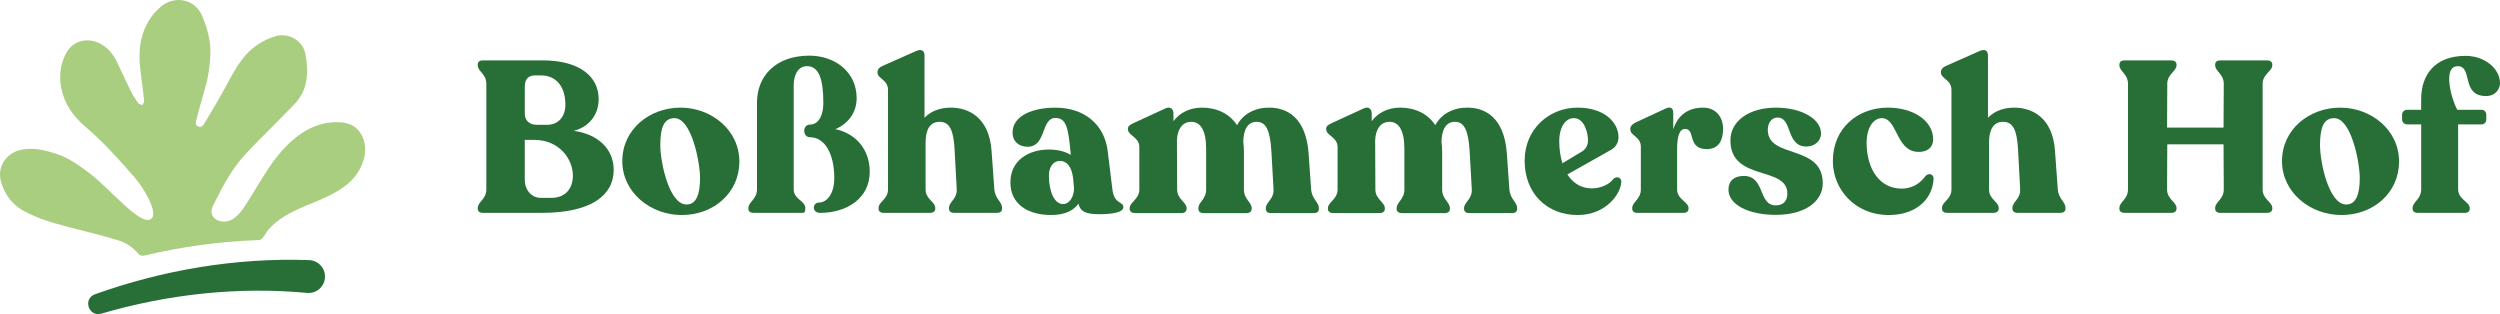
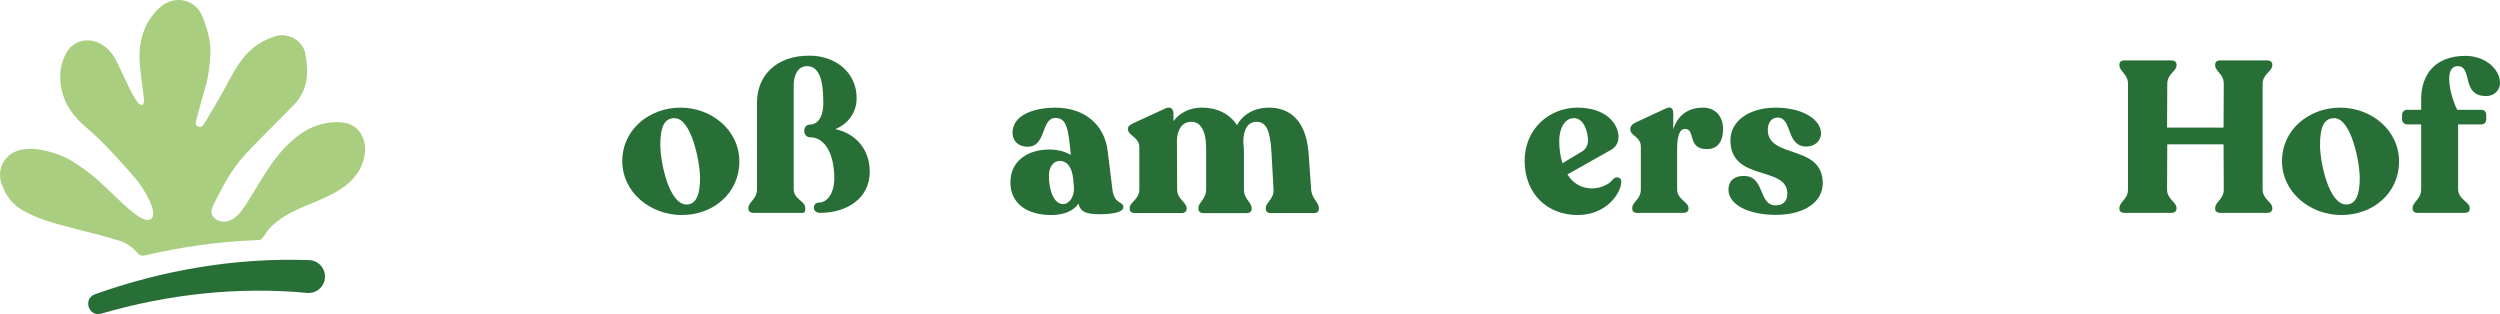
<svg xmlns="http://www.w3.org/2000/svg" id="Ebene_1" viewBox="0 0 1479.84 185.94">
  <defs>
    <style>.cls-1{fill:#a9ce7f;}.cls-2{fill:#276f37;}</style>
  </defs>
  <path class="cls-2" d="m56.15,174.21c40.22-14.37,83.42-21.76,126.7-20.25,5.42.12,9.72,4.66,9.52,10.08-.19,5.38-4.7,9.58-10.07,9.39-40.78-3.87-82.46.56-122.39,12.24-7.4,2.11-11.01-8.75-3.76-11.46h0Z" />
  <path class="cls-1" d="m213.85,79.51c-1.14-1.95-2.69-3.67-4.61-4.87-2.6-1.62-5.74-2.2-8.8-2.31-7.83-.29-15.56,2.19-22.03,6.62-15.63,10.69-23.24,27.44-33.1,42.51-2.49,3.8-5.39,7.72-9.67,9.24-2.8,1-6.78.49-8.9-1.77-3.45-3.68-.51-7.26,1.36-11.09,4.31-8.83,9.25-17.41,15.69-24.88,3.47-4.02,7.29-7.74,11.01-11.53,6.39-6.5,12.86-12.91,19.21-19.44,3.72-3.83,6.35-8.66,7.26-13.92.94-5.46.46-10.84-.53-16.28-1.47-8.05-10.52-12.59-17.59-10.41-8.12,2.51-14.68,7.04-19.86,13.8-3.64,4.74-6.39,9.94-9.18,15.19-4,7.52-8.44,14.81-12.81,22.13-.84,1.4-2.02,3.31-4.06,2.39-2.08-.94-1.28-2.98-.85-4.61,1.53-5.73,3.05-11.46,4.73-17.14,2.13-7.15,3.23-14.51,3.42-21.89.2-7.34-1.91-14.39-4.59-21.24-4.27-10.9-16.82-12.93-24.89-5.95-5.57,4.81-9.26,10.93-11.12,18.04-1.89,7.24-1.52,14.58-.56,21.92.68,5.2,1.39,10.4,1.94,15.61.09.82-.62,1.72-.96,2.57-.86-.34-2.05-.44-2.5-1.07-1.58-2.19-3.08-4.48-4.28-6.9-2.86-5.75-5.51-11.6-8.29-17.4-2.01-4.19-4.71-7.76-8.76-10.29-7.77-4.84-17.28-3.06-21.59,5.29-3.32,6.44-4.07,13.44-2.63,20.58,1.87,9.26,7.12,16.52,14.14,22.49,10.79,9.17,20.14,19.71,29.39,30.33,5.54,6.37,14.32,21.38,9.47,24.4-6.02,4.57-24.45-18.27-36.7-27.38-6.01-4.46-12.04-8.86-19.3-11.21-6.71-2.17-13.45-3.83-20.55-2.45-9.17,1.78-14.7,10.31-12.13,19.13,2.11,7.24,6.37,13.18,13.02,16.92,8.46,4.75,17.77,7.34,27.1,9.8,9.79,2.57,19.65,4.89,29.32,7.85,4.87,1.49,8.63,4.24,11.68,7.79.9,1.04,2.25,1.54,3.59,1.22,22.21-5.3,44.91-8.39,67.73-9.2.77-.03,1.53-.3,2.04-.87,1.5-1.66,2.58-3.96,4.04-5.61,5.29-5.99,12.69-9.85,19.92-12.98,9.68-4.18,20.01-7.63,27.81-14.72,7.8-7.1,12.28-19.29,6.95-28.39l.02-.02Z" />
-   <path class="cls-2" d="m282.79,123.59v-.51c0-3.56,5.09-5.08,5.09-10.93v-62.55c0-5.85-5.09-7.37-5.09-10.93v-.51c0-1.53,1.15-2.42,3.05-2.42h35.22c22.88,0,33.31,10.17,33.31,22.88,0,9.54-5.85,16.53-14.75,18.82,14.62,2.03,23.65,10.93,23.65,23.14,0,15-13.22,25.43-42.59,25.43h-34.83c-1.91,0-3.05-.89-3.05-2.41h-.01Zm34.84-49.71h6.36c6.36,0,10.68-4.7,10.68-11.95,0-10.93-5.72-17.29-14.37-17.29h-3.56c-3.31,0-6.1,1.53-6.1,6.61v16.02c0,4.19,2.92,6.61,6.99,6.61h0Zm2.67,43.23h6.1c8.14,0,12.71-5.34,12.71-13.22,0-9.41-7.75-21.1-23.01-21.1h-5.47v23.52c0,6.1,3.82,10.81,9.66,10.81h.01Z" />
  <path class="cls-2" d="m368.36,95.37c0-18.82,16.15-31.66,34.45-31.66s34.84,13.22,34.84,31.91-15.38,31.66-34.07,31.66-35.22-13.48-35.22-31.91Zm38.01,25.68c5.85,0,8.01-6.1,8.01-15.64s-5.08-35.47-15.13-35.47c-6.23,0-8.39,5.59-8.39,15.89s5.21,35.22,15.51,35.22h0Z" />
  <path class="cls-2" d="m443,123.59v-.51c0-3.56,5.09-5.08,5.09-11.06v-51.24c0-16.02,11.31-27.84,31.02-27.84,14.87,0,27.97,9.41,27.97,25.17,0,9.15-5.72,15.51-12.59,18.31,12.21,2.67,20.34,12.08,20.34,25.3,0,15.51-13.35,24.28-29.37,24.28-5.08,0-4.58-6.1-.76-6.1,5.21,0,9.15-5.85,9.15-14.37,0-14.49-5.59-24.28-14.37-24.28-4.45,0-4.7-7.5,0-7.5,4.07,0,7.88-3.81,7.88-13.1,0-13.86-2.67-21.49-9.66-21.49-5.85,0-7.88,6.1-7.88,11.31v61.54c0,5.98,6.86,6.86,6.86,11.06v.51c0,2.8-1.14,2.41-2.92,2.41h-27.84c-1.78,0-2.92-.89-2.92-2.41h0Z" />
-   <path class="cls-2" d="m561.74,123.59v-.51c0-3.69,4.83-5.21,4.58-11.06l-1.27-23.65c-.64-11.57-3.05-16.27-8.9-16.27s-8.26,4.96-8.26,12.33v27.72c0,5.85,5.72,7.25,5.72,10.93v.51c0,1.52-1.27,2.41-3.05,2.41h-27.59c-1.78,0-2.92-.89-2.92-2.41v-.51c0-3.69,5.59-5.08,5.59-10.93v-58.99c0-5.98-6.23-6.61-6.23-10.17v-.38c0-1.53,1.14-2.8,2.92-3.56l20.09-8.9c2.92-1.27,4.83-.25,4.83,2.67v36.87c3.69-3.81,9.03-5.98,15.51-5.98,11.06,0,22.76,6.23,24.16,25.43l1.65,22.89c.51,5.85,4.58,7.37,4.58,11.06v.51c0,1.52-1.14,2.41-3.05,2.41h-25.3c-1.91,0-3.05-.89-3.05-2.41h-.01Z" />
  <path class="cls-2" d="m638.41,120.54c-2.67,3.81-7.76,6.74-16.15,6.74-13.6,0-24.16-6.23-24.16-19.32s10.81-19.45,22.88-19.45c5.34,0,9.66,1.27,12.84,3.18v-.38c-1.4-15-2.41-21.49-9.03-21.49-8.77,0-5.21,17.04-16.53,17.04-5.34,0-8.9-3.31-8.9-8.26,0-10.43,12.46-14.87,25.43-14.87,17.04,0,28.99,9.92,30.89,25.68l2.8,22.76c1.14,9.03,6.49,6.87,6.49,10.43,0,3.31-7.38,4.2-14.24,4.2-7.88,0-11.31-1.53-12.33-6.23v-.03Zm-9.15.26c4.07,0,6.49-4.83,6.49-9.15l-.51-5.98c-.89-7.63-4.19-10.43-7.88-10.43s-6.48,3.43-6.48,8.65c0,9.03,3.05,16.91,8.39,16.91h-.01Z" />
  <path class="cls-2" d="m749.28,123.72v-.51c0-3.56,4.83-5.21,4.58-11.06l-1.27-22.5c-.76-12.84-3.31-17.54-8.77-17.54s-7.88,5.08-7.88,12.08c.26,1.78.38,3.43.38,5.34v22.63c0,5.85,4.58,7.5,4.58,11.06v.51c0,1.53-1.27,2.42-3.05,2.42h-25.43c-1.78,0-3.05-.89-3.05-2.42v-.51c0-3.56,4.58-5.21,4.58-11.06v-24.16c0-10.81-3.31-15.89-8.77-15.89s-8.26,4.58-8.52,10.93l.13,29.11c0,5.85,5.59,7.5,5.59,11.06v.51c0,1.53-1.27,2.42-3.05,2.42h-27.46c-1.91,0-3.18-.89-3.18-2.42v-.51c0-3.56,5.72-5.21,5.72-11.06v-25.05c0-5.98-6.74-6.86-6.74-10.55v-.38c0-1.53,1.27-2.29,3.05-3.18l19.07-8.77c3.18-1.53,4.83.51,4.83,3.05v4.45c3.69-4.96,9.66-8.01,16.78-8.01,8.9,0,16.4,3.56,20.85,10.42,3.56-6.74,10.68-10.42,18.94-10.42,10.93,0,21.74,6.1,23.39,26.7l1.53,21.74c.51,5.85,4.58,7.5,4.58,11.06v.51c0,1.53-1.14,2.42-2.92,2.42h-25.43c-1.91,0-3.05-.89-3.05-2.42h-.01Z" />
-   <path class="cls-2" d="m866.63,123.72v-.51c0-3.56,4.83-5.21,4.58-11.06l-1.27-22.5c-.76-12.84-3.31-17.54-8.77-17.54s-7.88,5.08-7.88,12.08c.26,1.78.38,3.43.38,5.34v22.63c0,5.85,4.58,7.5,4.58,11.06v.51c0,1.53-1.27,2.42-3.05,2.42h-25.43c-1.78,0-3.05-.89-3.05-2.42v-.51c0-3.56,4.58-5.21,4.58-11.06v-24.16c0-10.81-3.31-15.89-8.77-15.89s-8.26,4.58-8.52,10.93l.13,29.11c0,5.85,5.59,7.5,5.59,11.06v.51c0,1.53-1.27,2.42-3.05,2.42h-27.46c-1.91,0-3.18-.89-3.18-2.42v-.51c0-3.56,5.72-5.21,5.72-11.06v-25.05c0-5.98-6.74-6.86-6.74-10.55v-.38c0-1.53,1.27-2.29,3.05-3.18l19.07-8.77c3.18-1.53,4.83.51,4.83,3.05v4.45c3.69-4.96,9.66-8.01,16.78-8.01,8.9,0,16.4,3.56,20.85,10.42,3.56-6.74,10.68-10.42,18.94-10.42,10.93,0,21.74,6.1,23.39,26.7l1.53,21.74c.51,5.85,4.58,7.5,4.58,11.06v.51c0,1.53-1.14,2.42-2.92,2.42h-25.43c-1.91,0-3.05-.89-3.05-2.42h-.01Z" />
  <path class="cls-2" d="m902.49,95.11c0-18.82,14.62-31.4,31.28-31.4s24.28,9.41,24.28,17.42c0,3.82-2.03,6.36-4.96,7.88l-25.3,14.24c3.31,5.21,8.26,8.26,14.49,8.26,5.47,0,10.55-2.54,12.71-5.59,1.78-1.78,4.83-1.02,4.71,1.78-.26,6.99-9.03,19.58-25.81,19.58-18.31,0-31.4-12.84-31.4-32.16h0Zm22.38,1.52l11.82-7.12c2.16-1.4,3.31-3.82,3.31-6.49,0-4.07-2.03-13.09-8.39-13.09-5.34,0-8.64,5.98-8.64,13.35,0,4.96.64,9.54,1.91,13.35h0Z" />
  <path class="cls-2" d="m966.19,123.59v-.51c0-3.56,5.08-5.08,5.08-10.93v-25.3c0-5.98-6.23-6.49-6.23-10.17v-.38c0-1.52,1.02-2.67,2.92-3.69l18.05-8.39c3.31-1.53,4.45.26,4.45,2.8v9.54c2.67-8.26,8.64-12.84,17.67-12.84,7.5,0,11.82,5.47,11.82,12.59,0,6.36-2.29,11.95-9.66,11.95-11.7,0-6.49-11.95-12.84-11.95-4.07,0-4.7,6.61-4.7,12.21v23.65c0,5.85,6.74,7.38,6.74,10.93v.51c0,1.52-1.15,2.41-3.05,2.41h-27.33c-1.78,0-2.92-.89-2.92-2.41v-.02Z" />
  <path class="cls-2" d="m1023.15,112.28c0-5.72,3.94-8.14,9.03-8.14,12.84,0,8.39,17.42,18.94,17.42,3.81,0,6.87-1.91,6.87-6.99,0-16.66-33.69-6.87-33.69-31.53,0-11.31,10.93-19.32,26.82-19.32s26.82,6.99,26.82,15.26c0,4.45-3.81,7.76-8.65,7.76-12.21,0-8.26-17.16-17.03-17.16-3.94,0-5.85,3.56-5.85,7.25,0,17.42,32.55,8.26,32.55,31.66,0,10.55-10.17,18.69-27.84,18.69-16.02,0-27.97-5.98-27.97-14.87v-.03Z" />
-   <path class="cls-2" d="m1084.94,95.37c0-19.83,15-31.53,32.29-31.66,14.87-.13,27.08,7.5,27.08,18.82,0,3.81-2.41,7.63-9.28,7.37-12.97-.76-11.82-20.09-21.23-19.96-5.34.13-8.9,6.48-8.9,14.24,0,16.53,8.14,27.46,20.72,27.46,7.12,0,11.44-3.81,14.11-7.37,1.65-2.03,4.83-1.4,4.83,1.4-.38,11.06-9.15,21.61-26.57,21.61-19.96,0-33.06-15.26-33.06-31.91h.01Z" />
-   <path class="cls-2" d="m1191.23,123.59v-.51c0-3.69,4.83-5.21,4.58-11.06l-1.27-23.65c-.64-11.57-3.05-16.27-8.9-16.27s-8.26,4.96-8.26,12.33v27.72c0,5.85,5.72,7.25,5.72,10.93v.51c0,1.52-1.27,2.41-3.05,2.41h-27.59c-1.78,0-2.92-.89-2.92-2.41v-.51c0-3.69,5.59-5.08,5.59-10.93v-58.99c0-5.98-6.23-6.61-6.23-10.17v-.38c0-1.53,1.14-2.8,2.92-3.56l20.09-8.9c2.92-1.27,4.83-.25,4.83,2.67v36.87c3.69-3.81,9.03-5.98,15.51-5.98,11.06,0,22.76,6.23,24.16,25.43l1.65,22.89c.51,5.85,4.57,7.37,4.57,11.06v.51c0,1.52-1.14,2.41-3.05,2.41h-25.3c-1.9,0-3.05-.89-3.05-2.41h0Z" />
  <path class="cls-2" d="m1254.55,123.59v-.51c0-3.56,5.08-5.08,5.08-10.93v-62.55c0-5.85-5.08-7.37-5.08-10.93v-.51c0-1.53,1.14-2.42,3.05-2.42h27.71c1.78,0,3.05.89,3.05,2.42v.51c0,3.56-5.47,5.08-5.47,10.93l-.13,25.93h33.44l.13-25.93c0-5.85-5.09-7.37-5.09-10.93v-.51c0-1.53,1.15-2.42,3.05-2.42h27.72c1.78,0,3.05.89,3.05,2.42v.51c0,3.56-5.72,5.08-5.72,10.93v62.55c0,5.85,5.72,7.38,5.72,10.93v.51c0,1.52-1.27,2.41-3.05,2.41h-27.72c-1.9,0-3.05-.89-3.05-2.41v-.51c0-3.56,5.09-5.08,5.09-10.93l-.13-26.7h-33.31l-.13,26.7c0,5.85,5.59,7.38,5.59,10.93v.51c0,1.52-1.27,2.41-3.05,2.41h-27.71c-1.91,0-3.05-.89-3.05-2.41h.01Z" />
  <path class="cls-2" d="m1350.8,95.37c0-18.82,16.15-31.66,34.46-31.66s34.83,13.22,34.83,31.91-15.38,31.66-34.07,31.66-35.22-13.48-35.22-31.91Zm38.01,25.68c5.85,0,8.01-6.1,8.01-15.64s-5.08-35.47-15.13-35.47c-6.23,0-8.39,5.59-8.39,15.89s5.22,35.22,15.51,35.22h0Z" />
  <path class="cls-2" d="m1428.1,123.59v-.51c0-3.56,5.08-5.08,5.08-11.06v-38.4h-8.39c-1.53,0-2.92-1.27-2.92-2.92v-2.8c0-1.65,1.4-2.92,2.92-2.92h8.39v-6.36c0-14.11,7.89-25.55,26.32-25.55,11.19,0,20.34,7.5,20.34,16.15,0,3.43-2.67,7.63-8.26,7.63-15,0-7.63-17.67-16.78-17.67s-3.69,19.71-.25,25.81h14.36c1.65,0,2.8,1.27,2.8,2.92v2.8c0,1.65-1.14,2.92-2.8,2.92h-13.86v38.4c0,5.98,6.87,7.5,6.87,11.06v.51c0,1.52-1.14,2.41-2.92,2.41h-27.97c-1.78,0-2.92-.89-2.92-2.41h0Z" />
</svg>